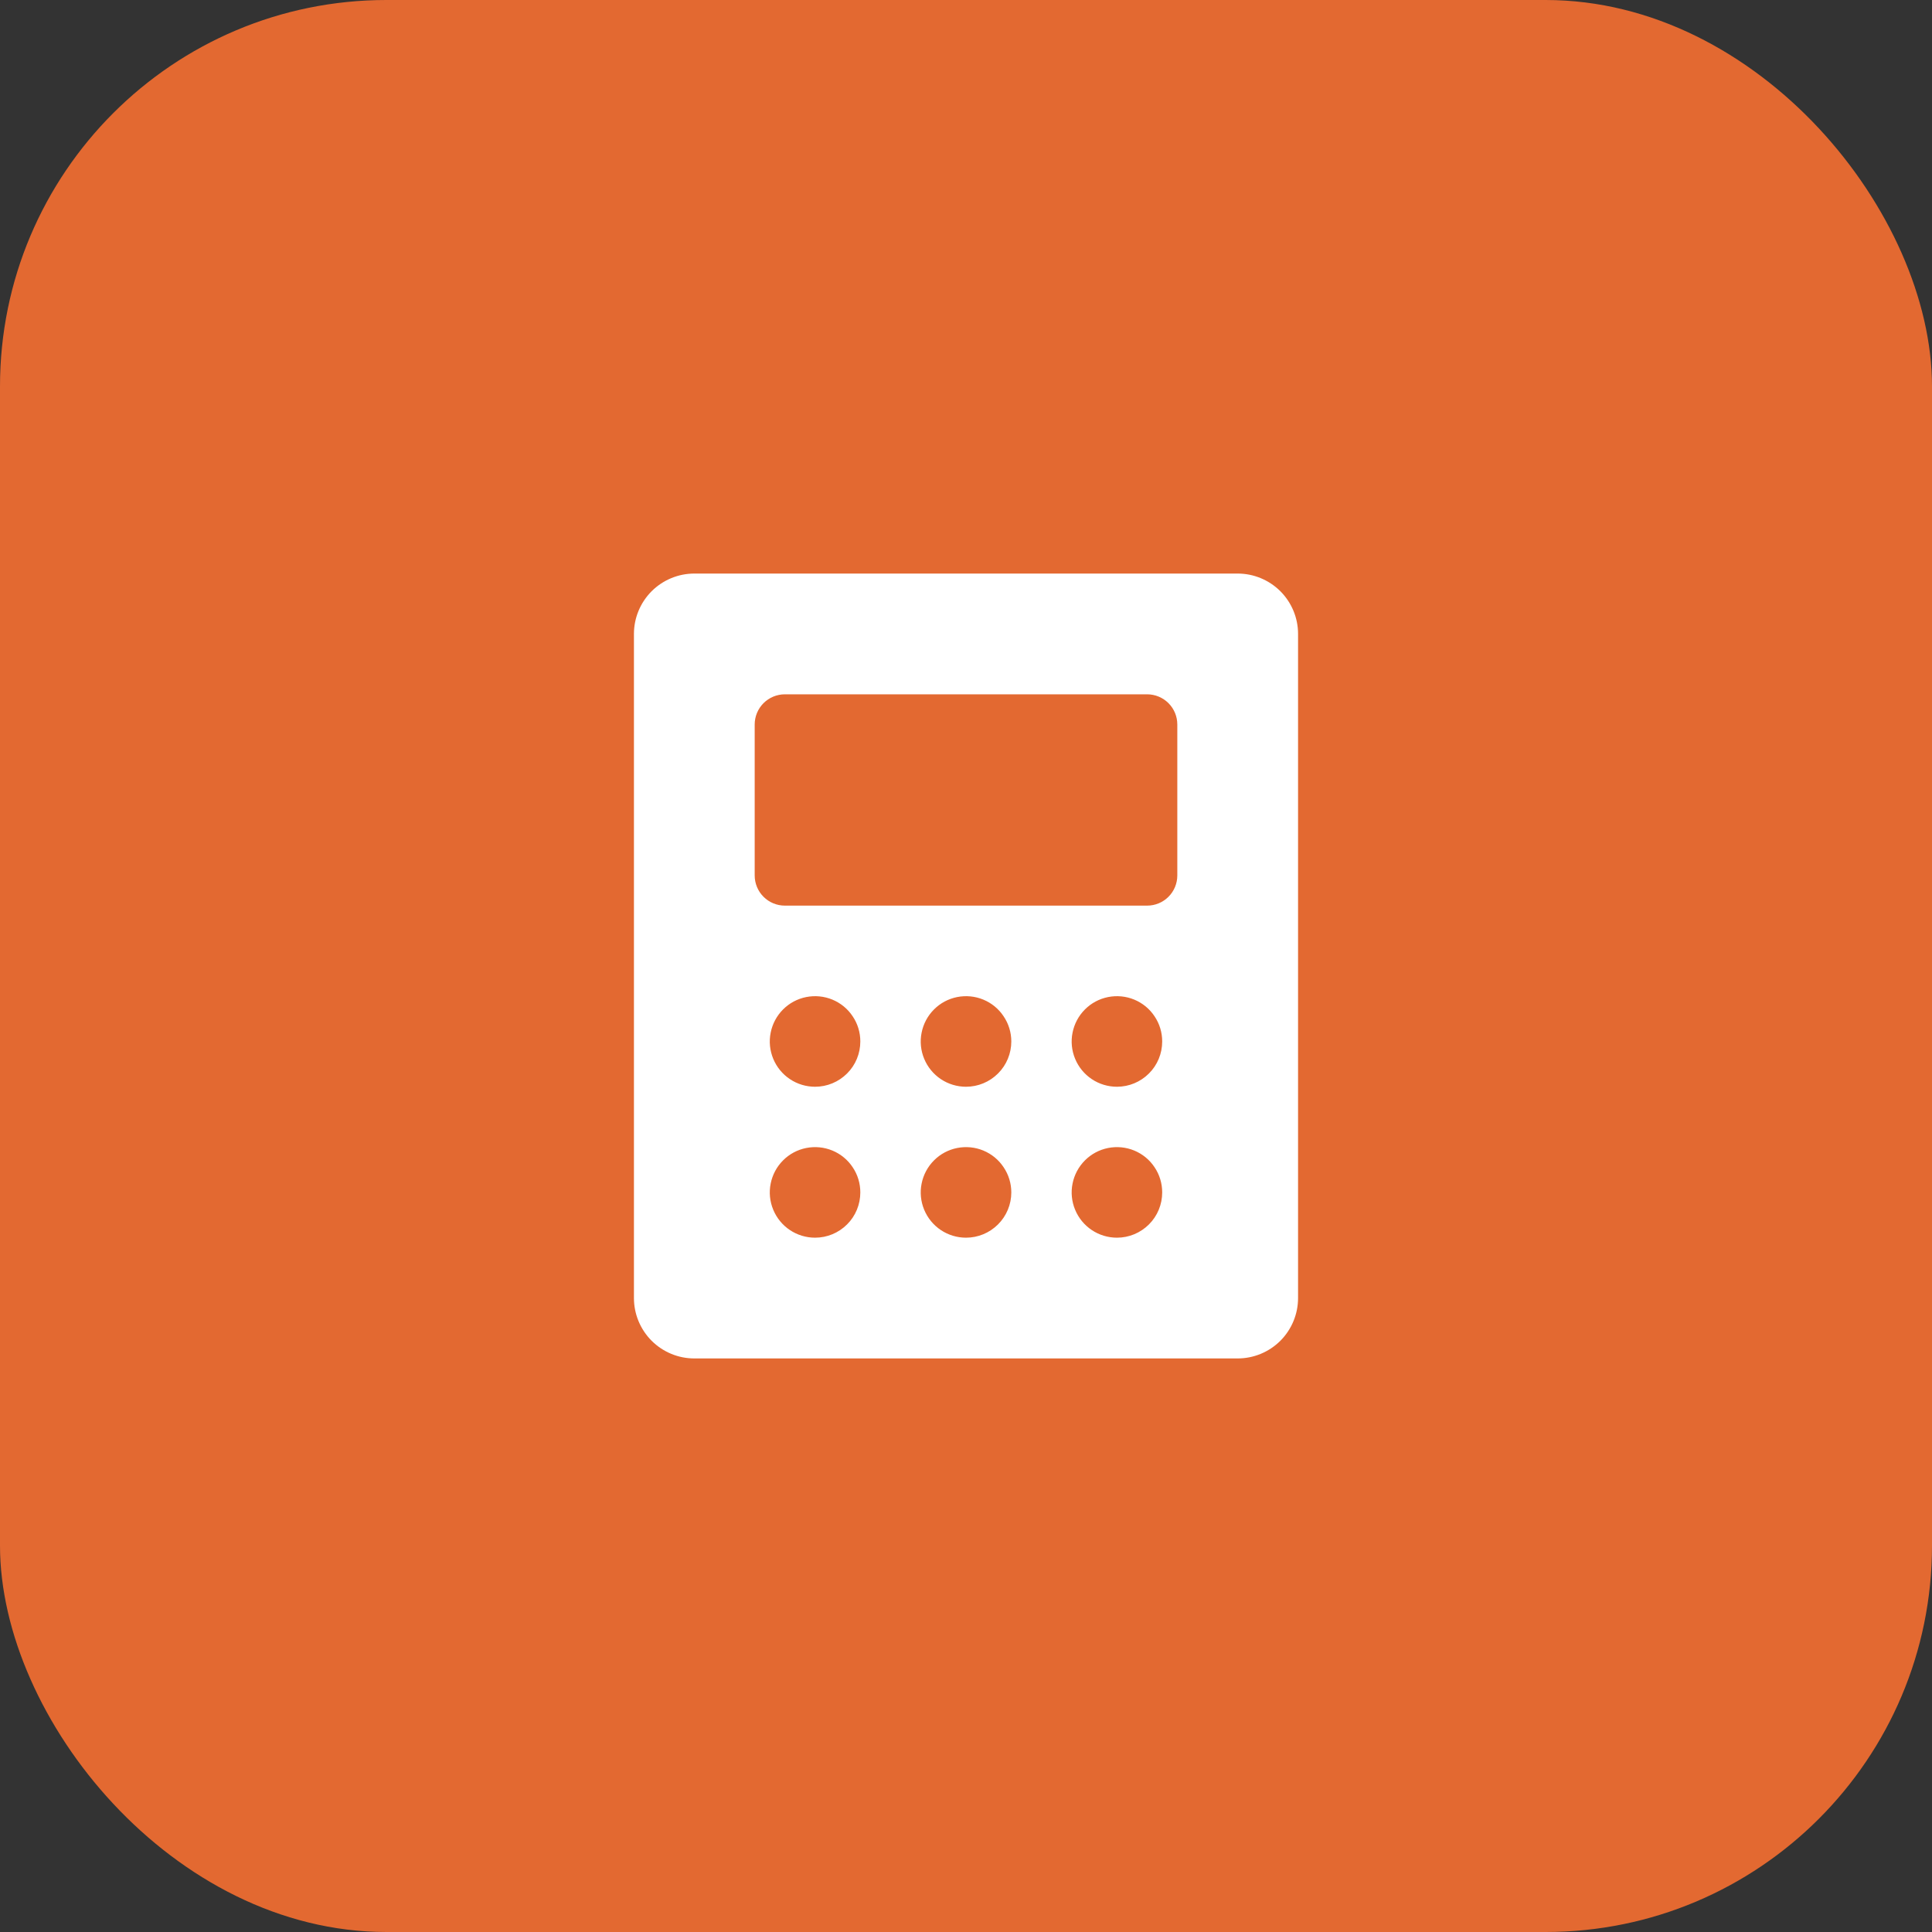
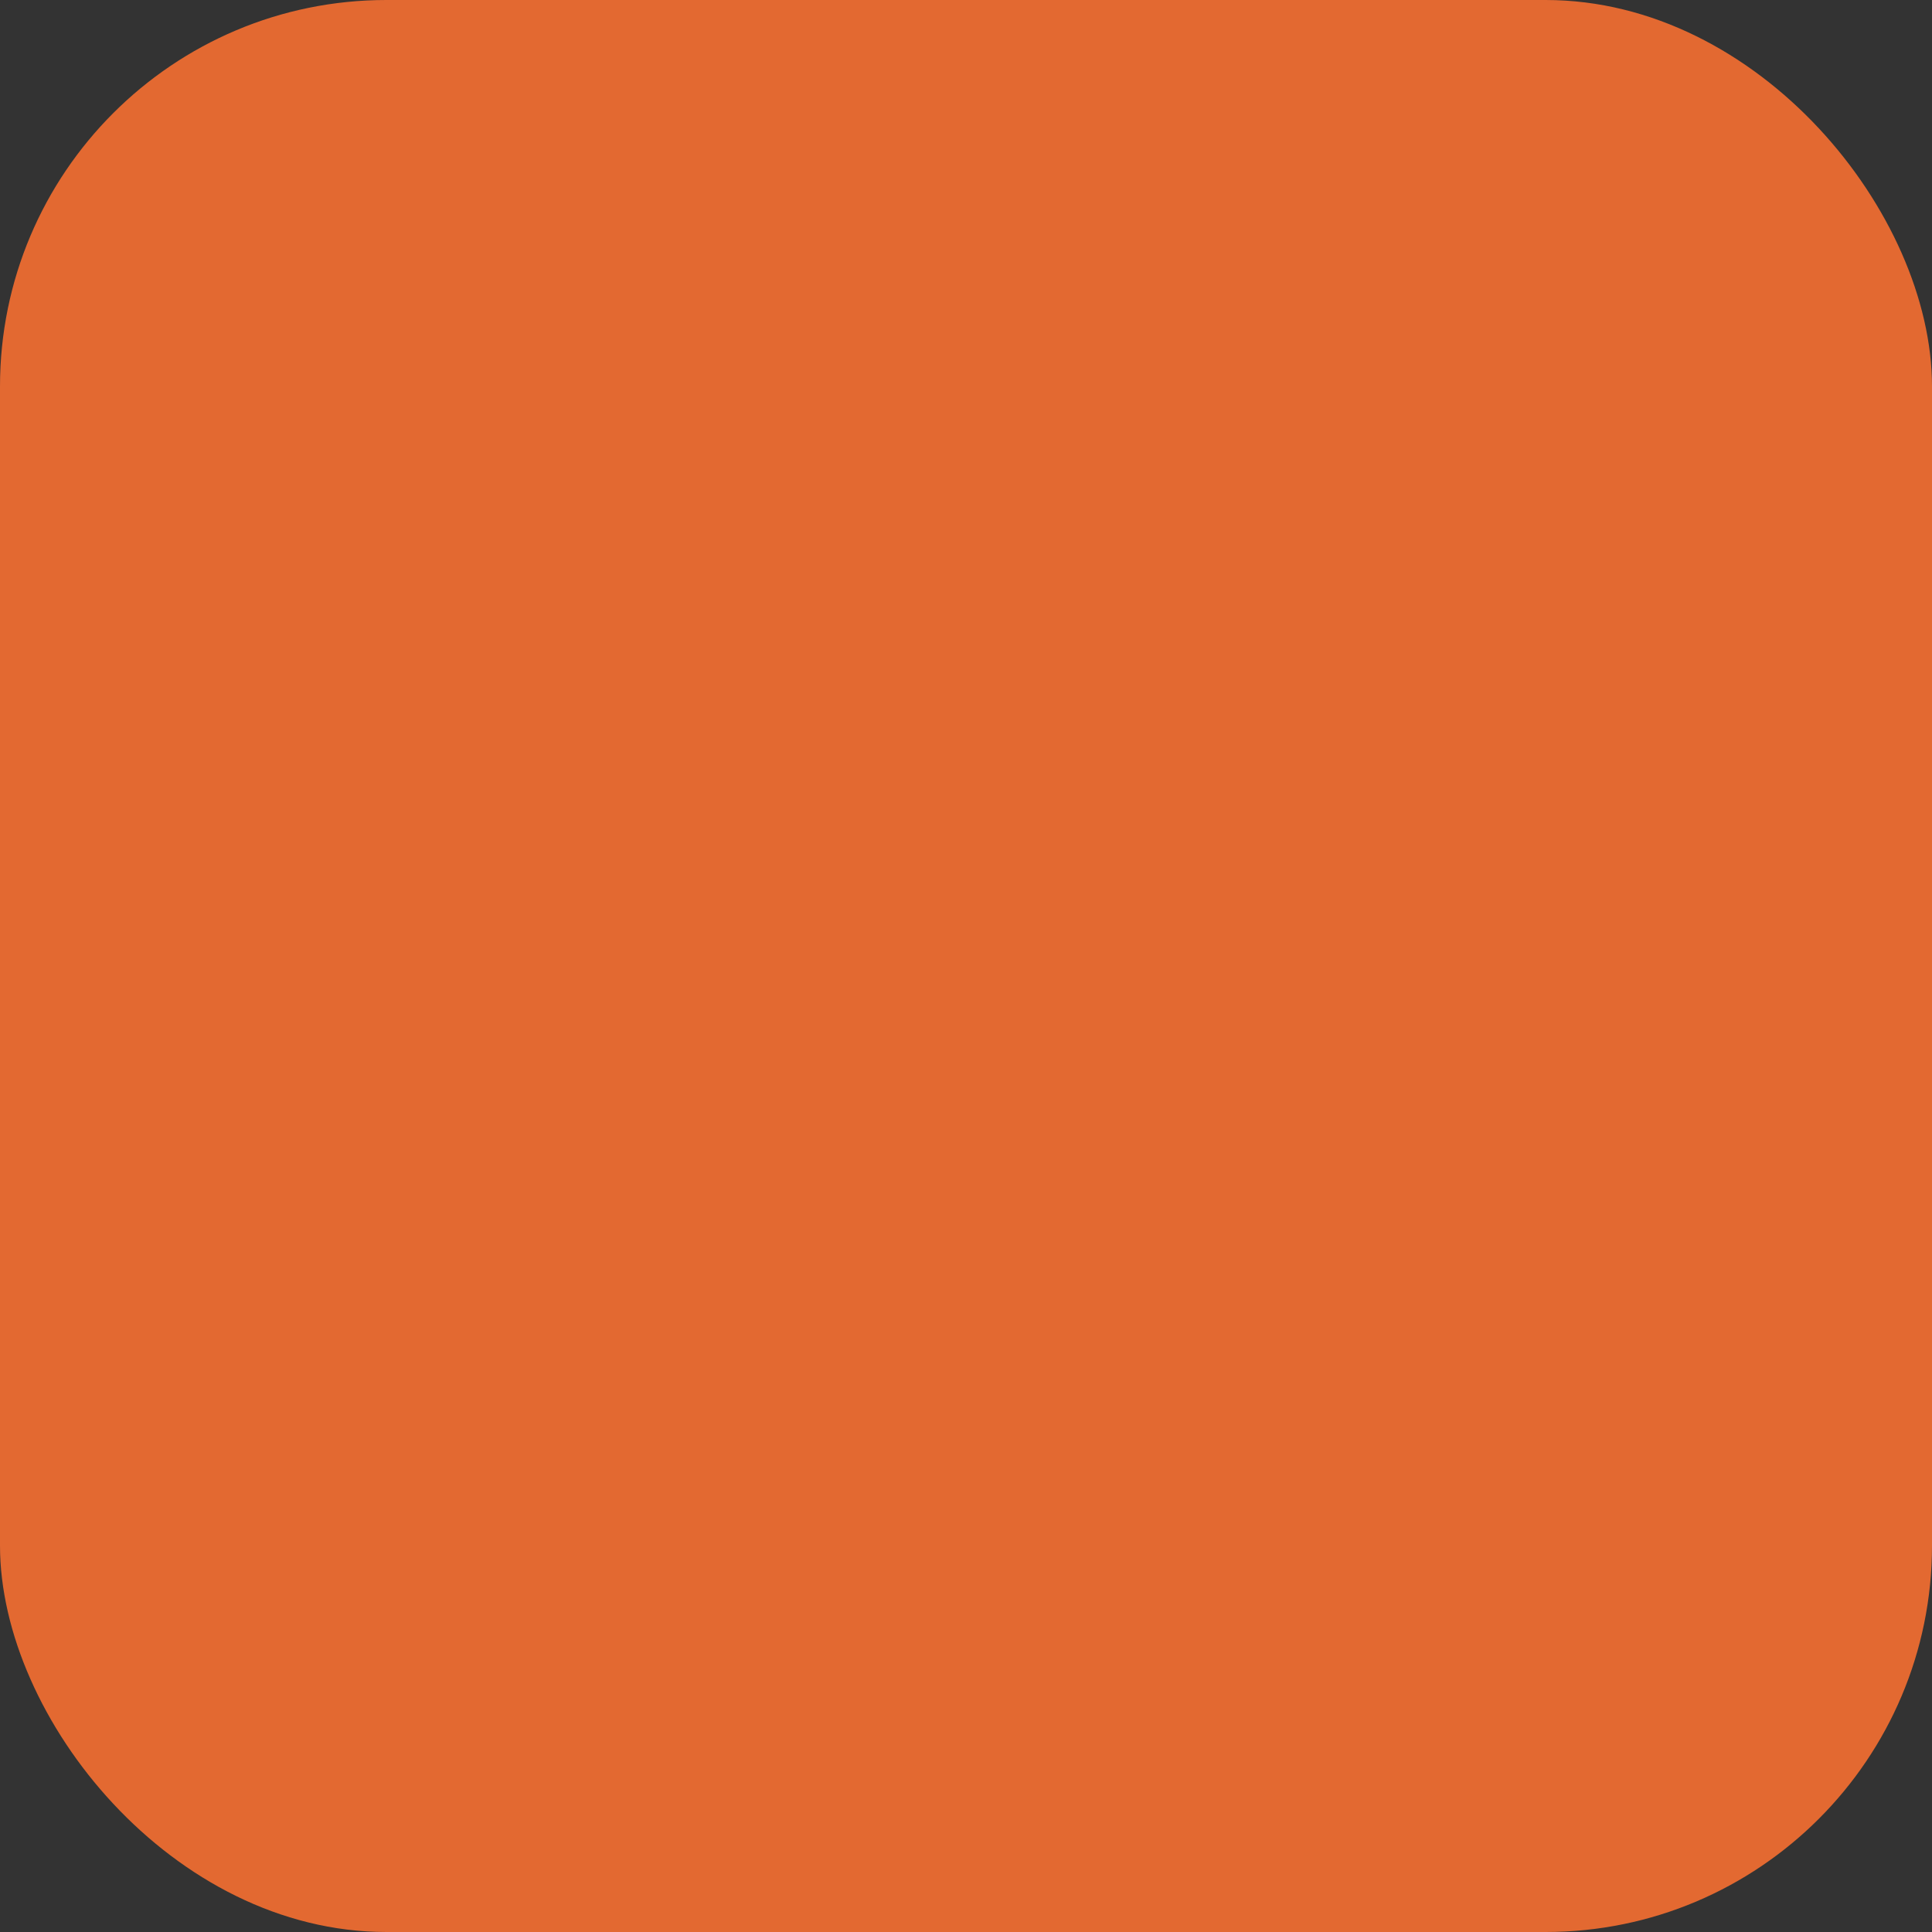
<svg xmlns="http://www.w3.org/2000/svg" width="40" height="40" viewBox="0 0 40 40" fill="none">
  <rect x="0" y="0" width="40" height="40" fill="#333333" stroke="none" />
  <rect width="40" height="40" rx="8" fill="#E36931" />
  <g clip-path="url(#clip0_2035_355)">
-     <path d="M25.625 11.875H14.375C14.043 11.875 13.726 12.007 13.491 12.241C13.257 12.476 13.125 12.793 13.125 13.125V26.875C13.125 27.206 13.257 27.524 13.491 27.759C13.726 27.993 14.043 28.125 14.375 28.125H25.625C25.956 28.125 26.274 27.993 26.509 27.759C26.743 27.524 26.875 27.206 26.875 26.875V13.125C26.875 12.793 26.743 12.476 26.509 12.241C26.274 12.007 25.956 11.875 25.625 11.875ZM16.875 25.625C16.69 25.625 16.508 25.57 16.354 25.467C16.2 25.364 16.08 25.218 16.009 25.046C15.938 24.875 15.919 24.686 15.956 24.505C15.992 24.323 16.081 24.156 16.212 24.025C16.343 23.893 16.51 23.804 16.692 23.768C16.874 23.732 17.062 23.75 17.234 23.821C17.405 23.892 17.552 24.012 17.654 24.167C17.758 24.321 17.812 24.502 17.812 24.688C17.812 24.936 17.714 25.175 17.538 25.35C17.362 25.526 17.124 25.625 16.875 25.625ZM16.875 22.5C16.69 22.5 16.508 22.445 16.354 22.342C16.2 22.239 16.08 22.093 16.009 21.921C15.938 21.75 15.919 21.561 15.956 21.38C15.992 21.198 16.081 21.031 16.212 20.9C16.343 20.768 16.51 20.679 16.692 20.643C16.874 20.607 17.062 20.625 17.234 20.696C17.405 20.767 17.552 20.887 17.654 21.042C17.758 21.196 17.812 21.377 17.812 21.562C17.812 21.811 17.714 22.05 17.538 22.225C17.362 22.401 17.124 22.5 16.875 22.5ZM20 25.625C19.815 25.625 19.633 25.57 19.479 25.467C19.325 25.364 19.205 25.218 19.134 25.046C19.063 24.875 19.044 24.686 19.081 24.505C19.117 24.323 19.206 24.156 19.337 24.025C19.468 23.893 19.635 23.804 19.817 23.768C19.999 23.732 20.188 23.75 20.359 23.821C20.53 23.892 20.677 24.012 20.779 24.167C20.883 24.321 20.938 24.502 20.938 24.688C20.938 24.936 20.839 25.175 20.663 25.35C20.487 25.526 20.249 25.625 20 25.625ZM20 22.5C19.815 22.5 19.633 22.445 19.479 22.342C19.325 22.239 19.205 22.093 19.134 21.921C19.063 21.75 19.044 21.561 19.081 21.38C19.117 21.198 19.206 21.031 19.337 20.9C19.468 20.768 19.635 20.679 19.817 20.643C19.999 20.607 20.188 20.625 20.359 20.696C20.53 20.767 20.677 20.887 20.779 21.042C20.883 21.196 20.938 21.377 20.938 21.562C20.938 21.811 20.839 22.05 20.663 22.225C20.487 22.401 20.249 22.5 20 22.5ZM23.125 25.625C22.94 25.625 22.758 25.57 22.604 25.467C22.45 25.364 22.33 25.218 22.259 25.046C22.188 24.875 22.169 24.686 22.206 24.505C22.242 24.323 22.331 24.156 22.462 24.025C22.593 23.893 22.76 23.804 22.942 23.768C23.124 23.732 23.312 23.75 23.484 23.821C23.655 23.892 23.802 24.012 23.904 24.167C24.008 24.321 24.062 24.502 24.062 24.688C24.062 24.936 23.964 25.175 23.788 25.35C23.612 25.526 23.374 25.625 23.125 25.625ZM23.125 22.5C22.94 22.5 22.758 22.445 22.604 22.342C22.45 22.239 22.33 22.093 22.259 21.921C22.188 21.75 22.169 21.561 22.206 21.38C22.242 21.198 22.331 21.031 22.462 20.9C22.593 20.768 22.76 20.679 22.942 20.643C23.124 20.607 23.312 20.625 23.484 20.696C23.655 20.767 23.802 20.887 23.904 21.042C24.008 21.196 24.062 21.377 24.062 21.562C24.062 21.811 23.964 22.05 23.788 22.225C23.612 22.401 23.374 22.5 23.125 22.5ZM24.375 18.125C24.375 18.291 24.309 18.45 24.192 18.567C24.075 18.684 23.916 18.75 23.75 18.75H16.25C16.084 18.75 15.925 18.684 15.808 18.567C15.691 18.45 15.625 18.291 15.625 18.125V15C15.625 14.834 15.691 14.675 15.808 14.558C15.925 14.441 16.084 14.375 16.25 14.375H23.75C23.916 14.375 24.075 14.441 24.192 14.558C24.309 14.675 24.375 14.834 24.375 15V18.125Z" fill="white" />
-   </g>
+     </g>
  <defs>
    <clipPath id="clip0_2035_355">
      <rect width="20" height="20" fill="white" transform="translate(10 10)" />
    </clipPath>
  </defs>
</svg>